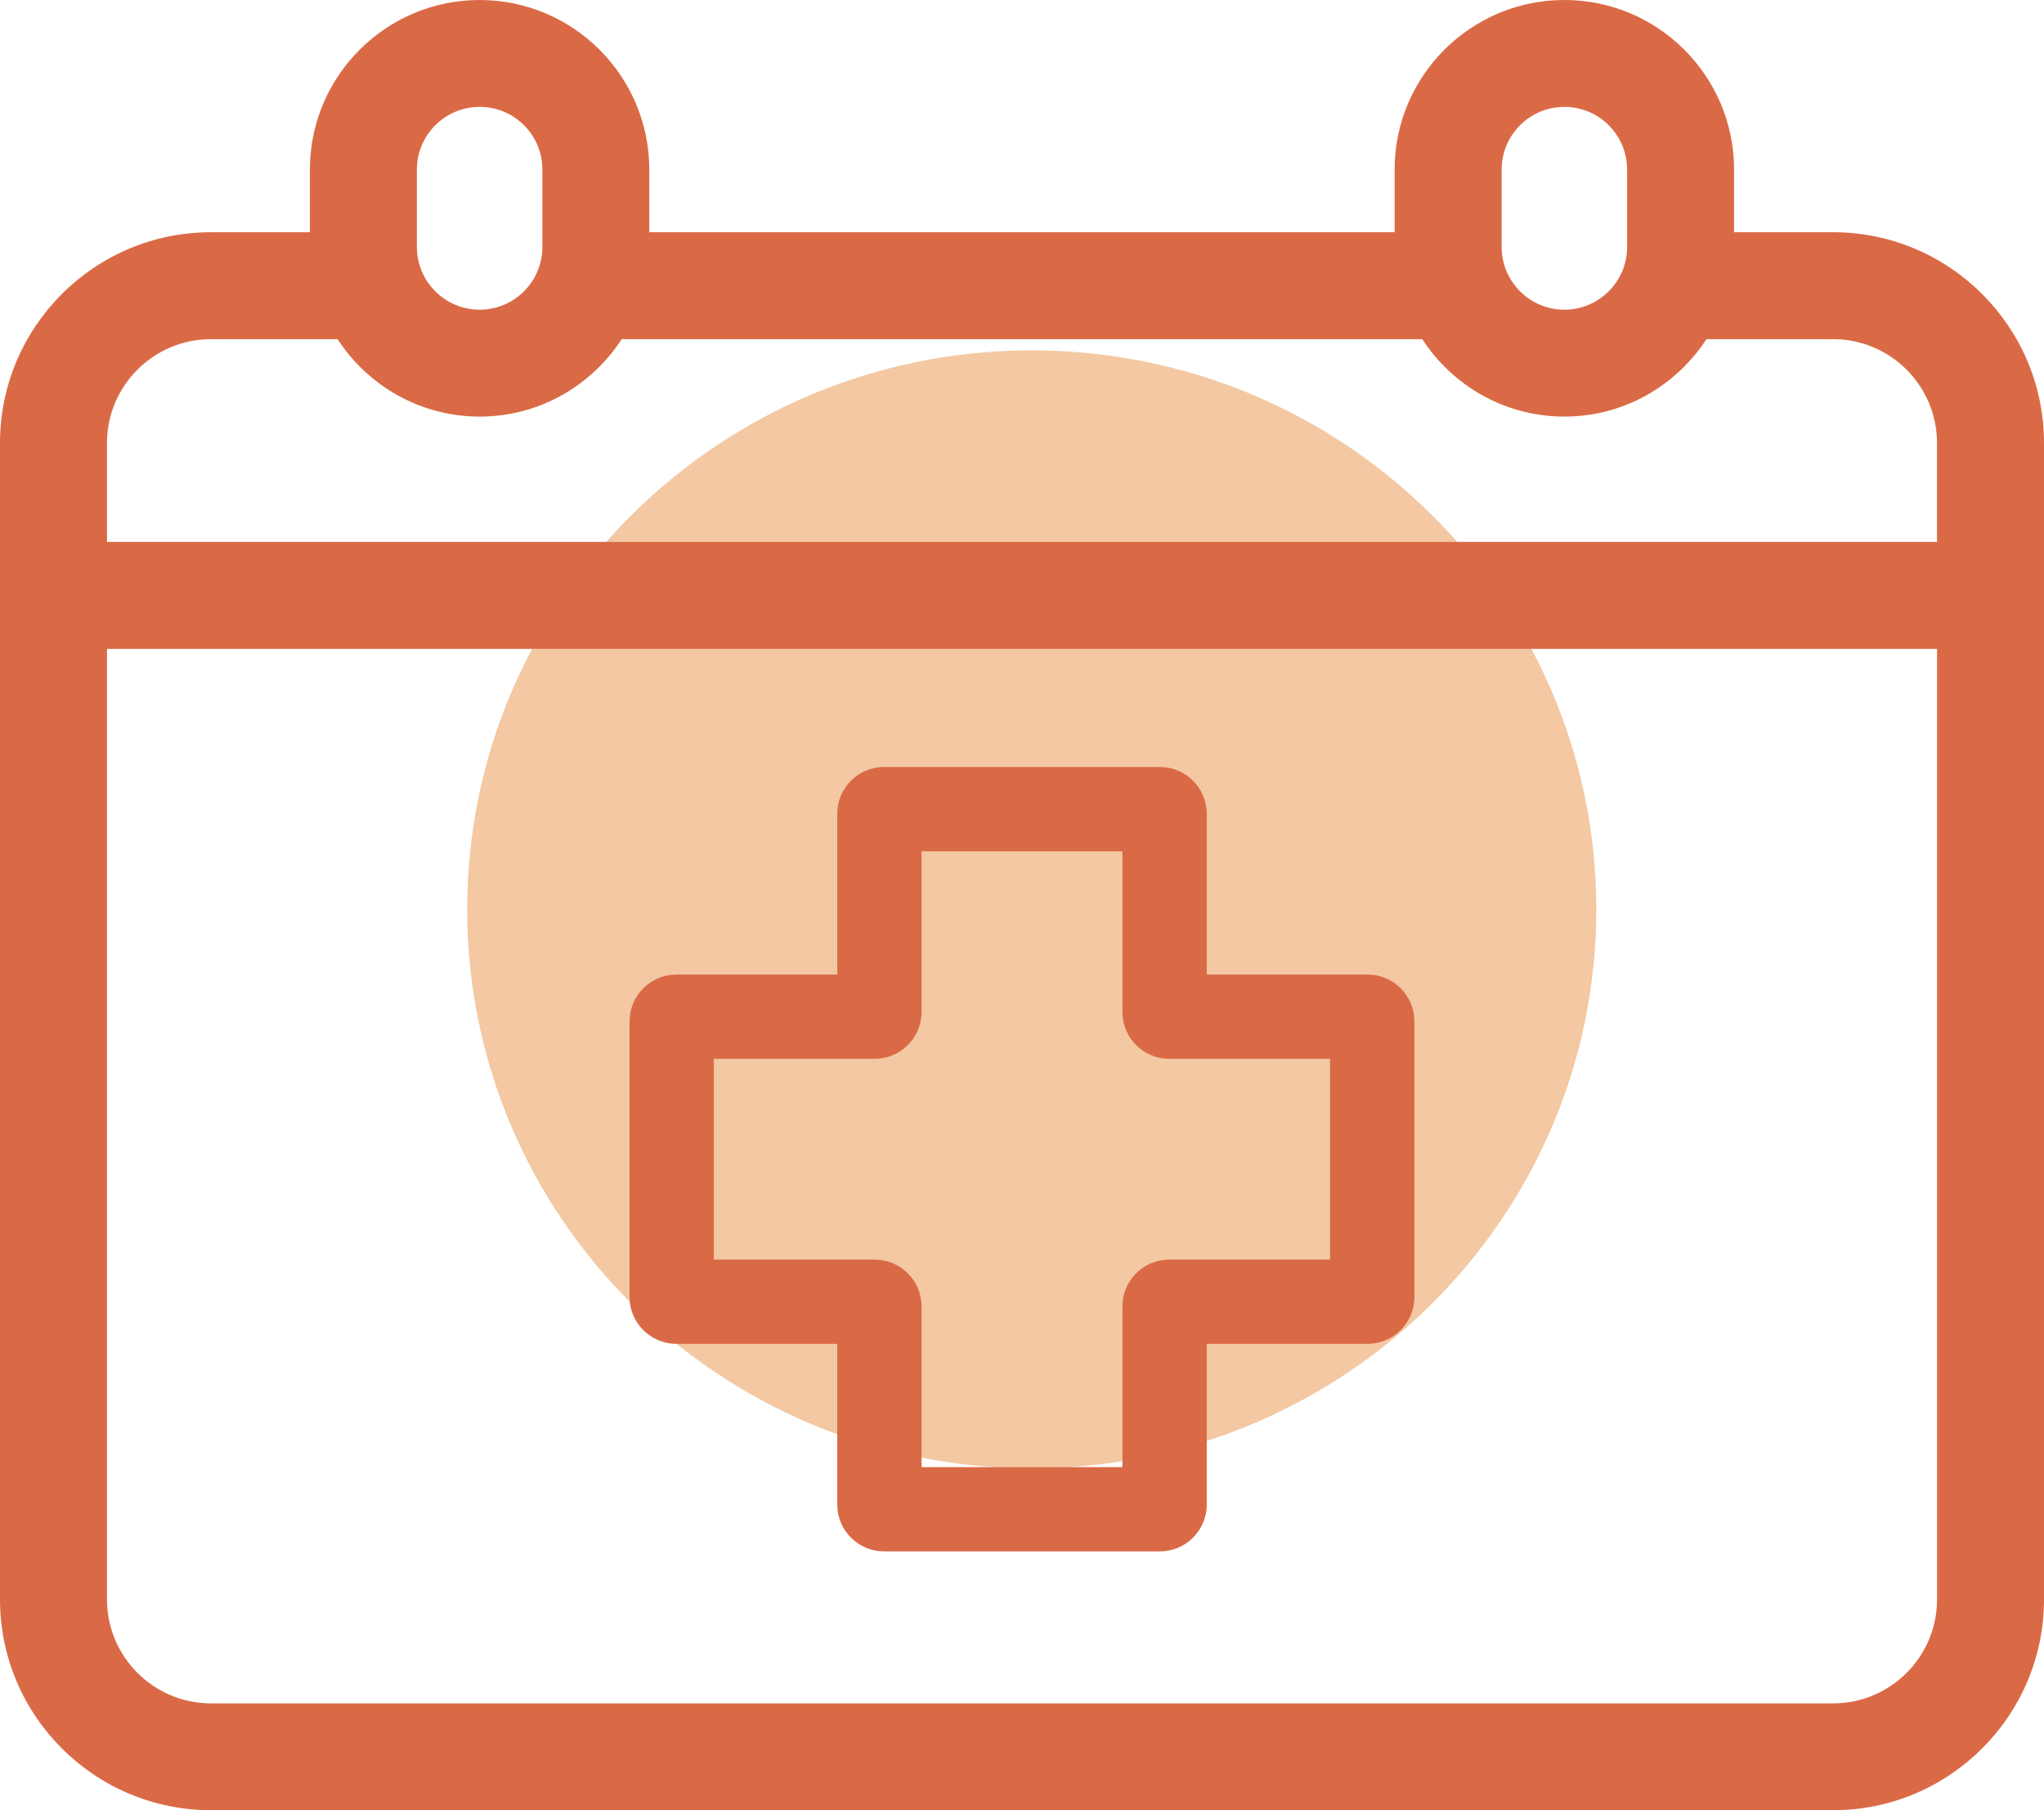
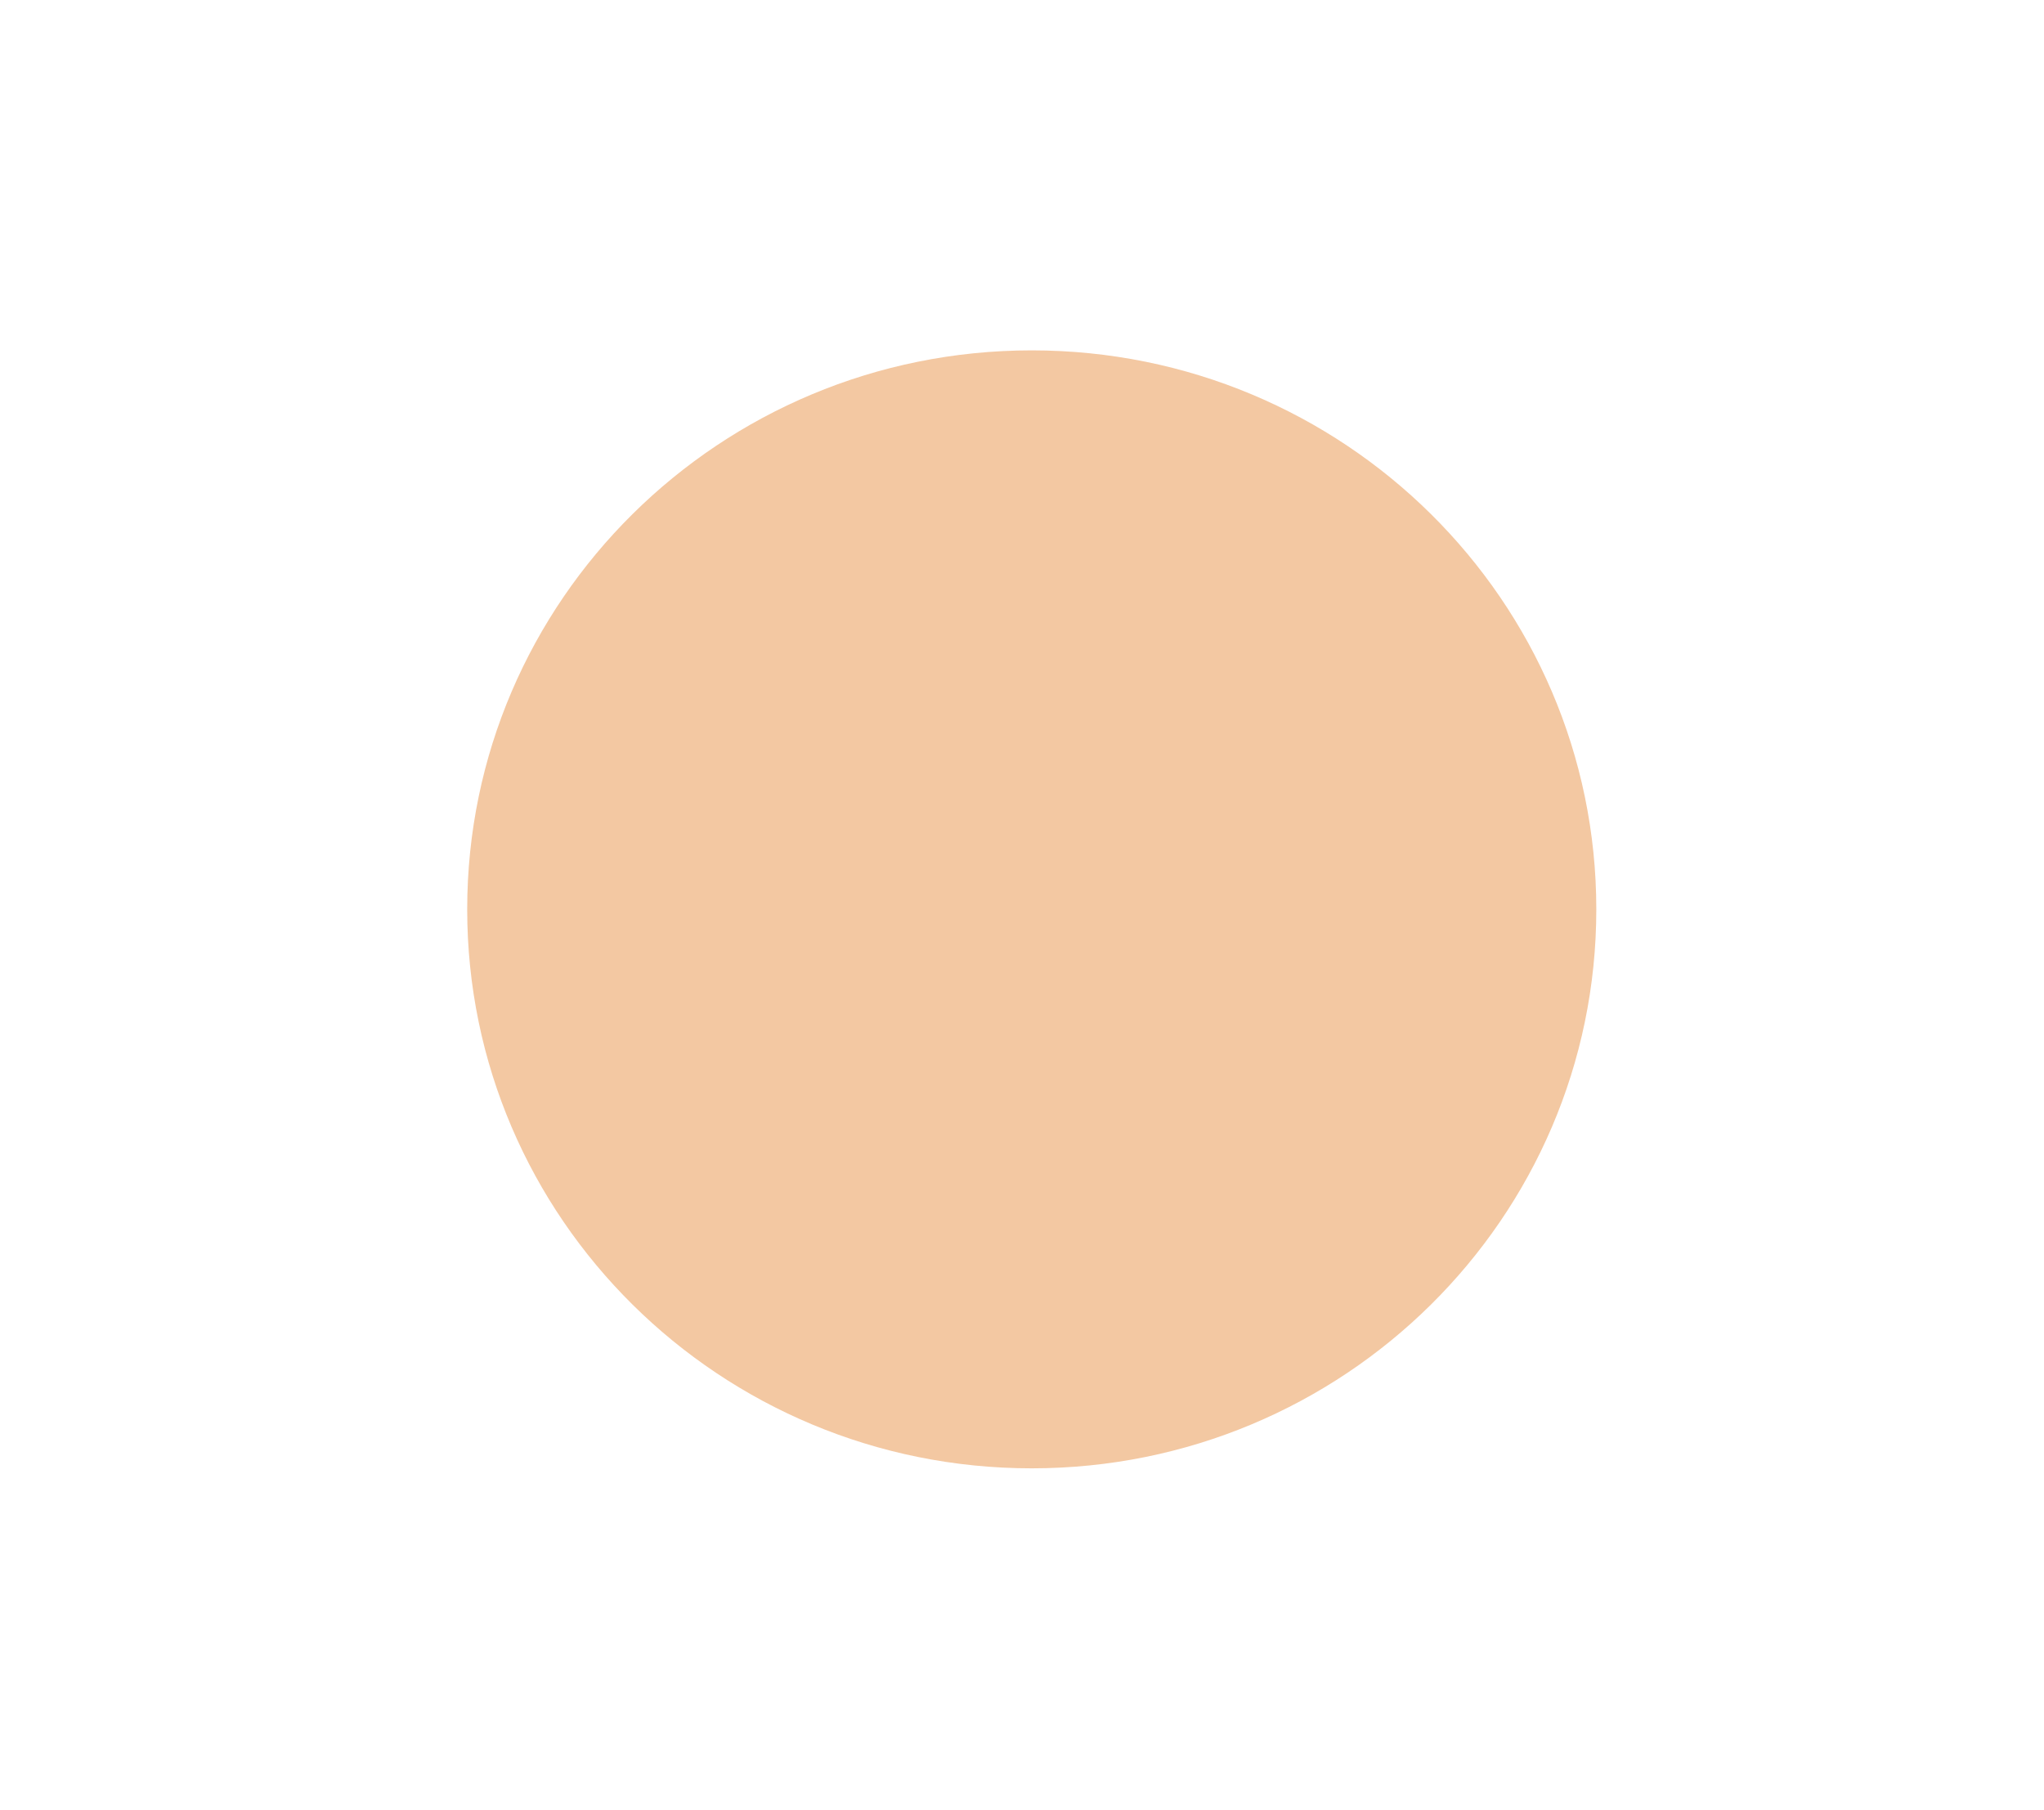
<svg xmlns="http://www.w3.org/2000/svg" width="70" height="62" viewBox="0 0 70 62" fill="none">
  <path d="M35.334 50.29C46.012 50.29 54.668 41.718 54.668 31.145C54.668 20.571 46.012 12 35.334 12C24.656 12 16 20.571 16 31.145C16 41.718 24.656 50.29 35.334 50.29Z" fill="#F3C8A2" />
  <g clip-path="url(#clip0_64_6)">
-     <path d="M23.164 46.026H28.673V51.533C28.673 52.415 29.392 53.134 30.275 53.134H39.724C40.607 53.134 41.327 52.415 41.327 51.533V46.026H46.836C47.719 46.026 48.438 45.308 48.438 44.425V34.981C48.438 34.098 47.719 33.378 46.836 33.378H41.327V27.872C41.327 26.989 40.608 26.269 39.724 26.269H30.275C29.392 26.269 28.673 26.988 28.673 27.872V33.378H23.164C22.281 33.378 21.56 34.097 21.56 34.981V44.425C21.56 45.308 22.279 46.026 23.164 46.026ZM40.042 36.264H45.551V43.141H40.042C39.159 43.141 38.439 43.86 38.439 44.742V50.249H31.56V44.742C31.56 43.86 30.841 43.141 29.956 43.141H24.447V36.264H29.956C30.84 36.264 31.56 35.546 31.56 34.663V29.157H38.439V34.663C38.439 35.546 39.158 36.264 40.042 36.264Z" fill="#DA6A46" />
-     <path d="M62.778 7.954H59.386V5.807C59.386 2.605 56.779 0 53.574 0C50.368 0 47.761 2.605 47.761 5.807V7.954H22.236V5.807C22.236 2.605 19.629 0 16.425 0C13.221 0 10.613 2.605 10.613 5.807V7.954H7.222C3.24 7.954 0 11.193 0 15.174V54.781C0 58.76 3.24 61.999 7.224 61.999H62.778C66.76 61.999 70 58.76 70 54.781V15.174C70 11.193 66.76 7.954 62.778 7.954ZM18.575 8.46C18.575 9.643 17.611 10.607 16.427 10.607C15.242 10.607 14.277 9.643 14.277 8.46V5.807C14.277 4.624 15.24 3.66 16.427 3.66C17.613 3.66 18.575 4.624 18.575 5.807V8.46ZM55.723 8.46C55.723 9.643 54.76 10.607 53.575 10.607C52.39 10.607 51.426 9.643 51.426 8.46V5.807C51.426 4.624 52.39 3.66 53.575 3.66C54.76 3.66 55.723 4.624 55.723 5.807V8.46ZM3.664 22.224H66.337V54.782C66.337 56.743 64.741 58.34 62.779 58.34H7.224C5.262 58.34 3.664 56.744 3.664 54.782V22.224ZM16.427 14.268C18.465 14.268 20.255 13.209 21.292 11.616H48.708C49.745 13.209 51.535 14.268 53.574 14.268C55.612 14.268 57.402 13.209 58.44 11.616H62.778C64.74 11.616 66.336 13.212 66.336 15.174V18.561H3.664V15.174C3.664 13.212 5.262 11.616 7.224 11.616H11.561C12.598 13.209 14.388 14.268 16.428 14.268H16.427Z" fill="#DA6A46" />
-   </g>
+     </g>
  <defs>
    <clipPath id="clip0_64_6">
-       <rect width="70" height="62" fill="white" />
-     </clipPath>
+       </clipPath>
  </defs>
</svg>